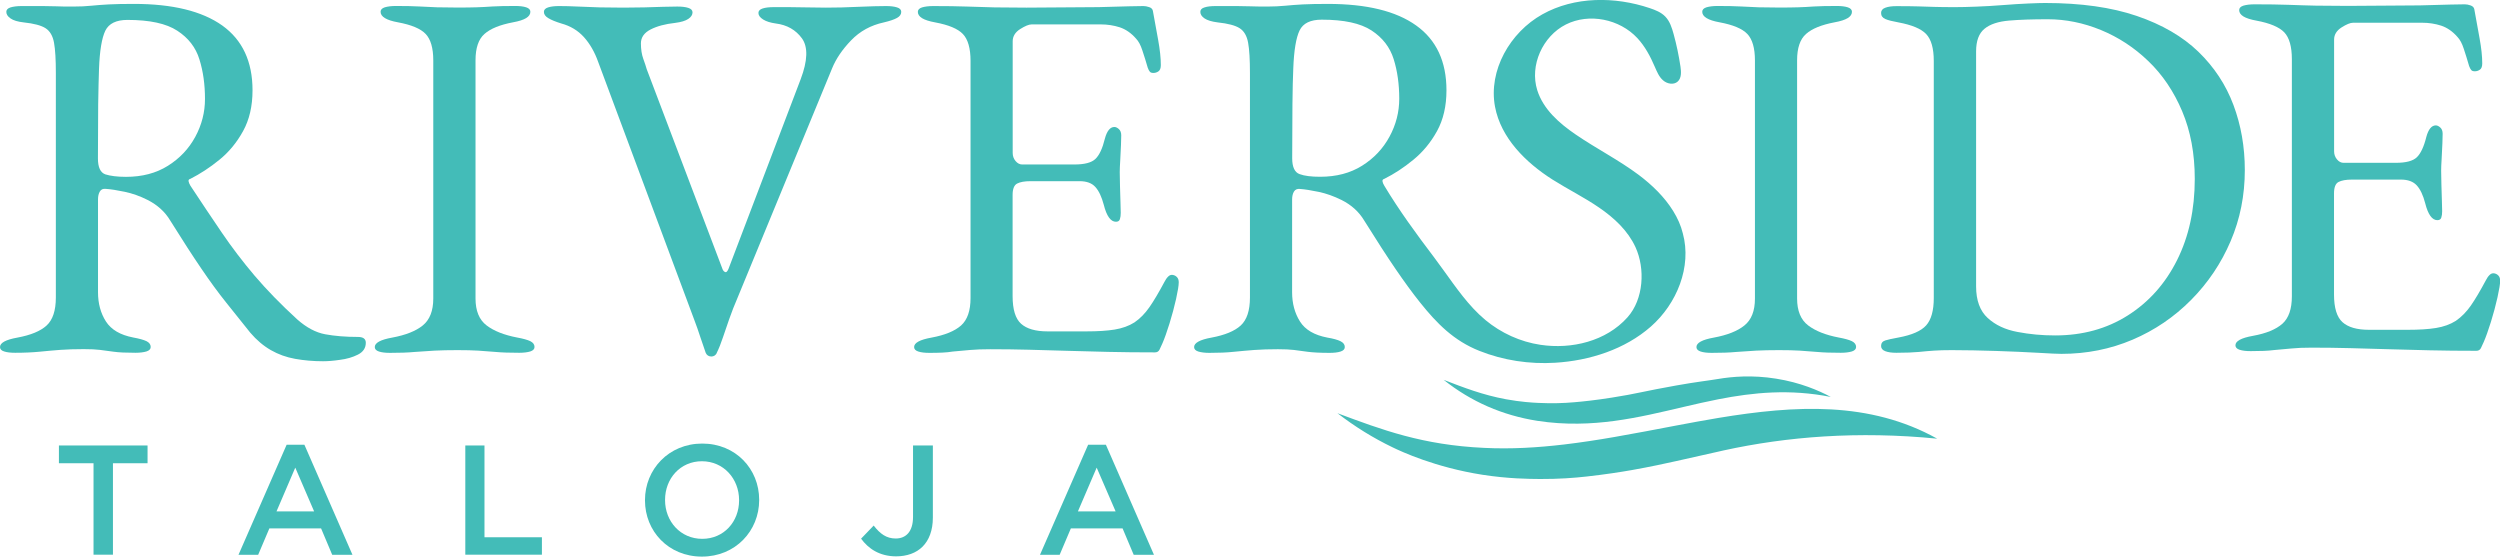
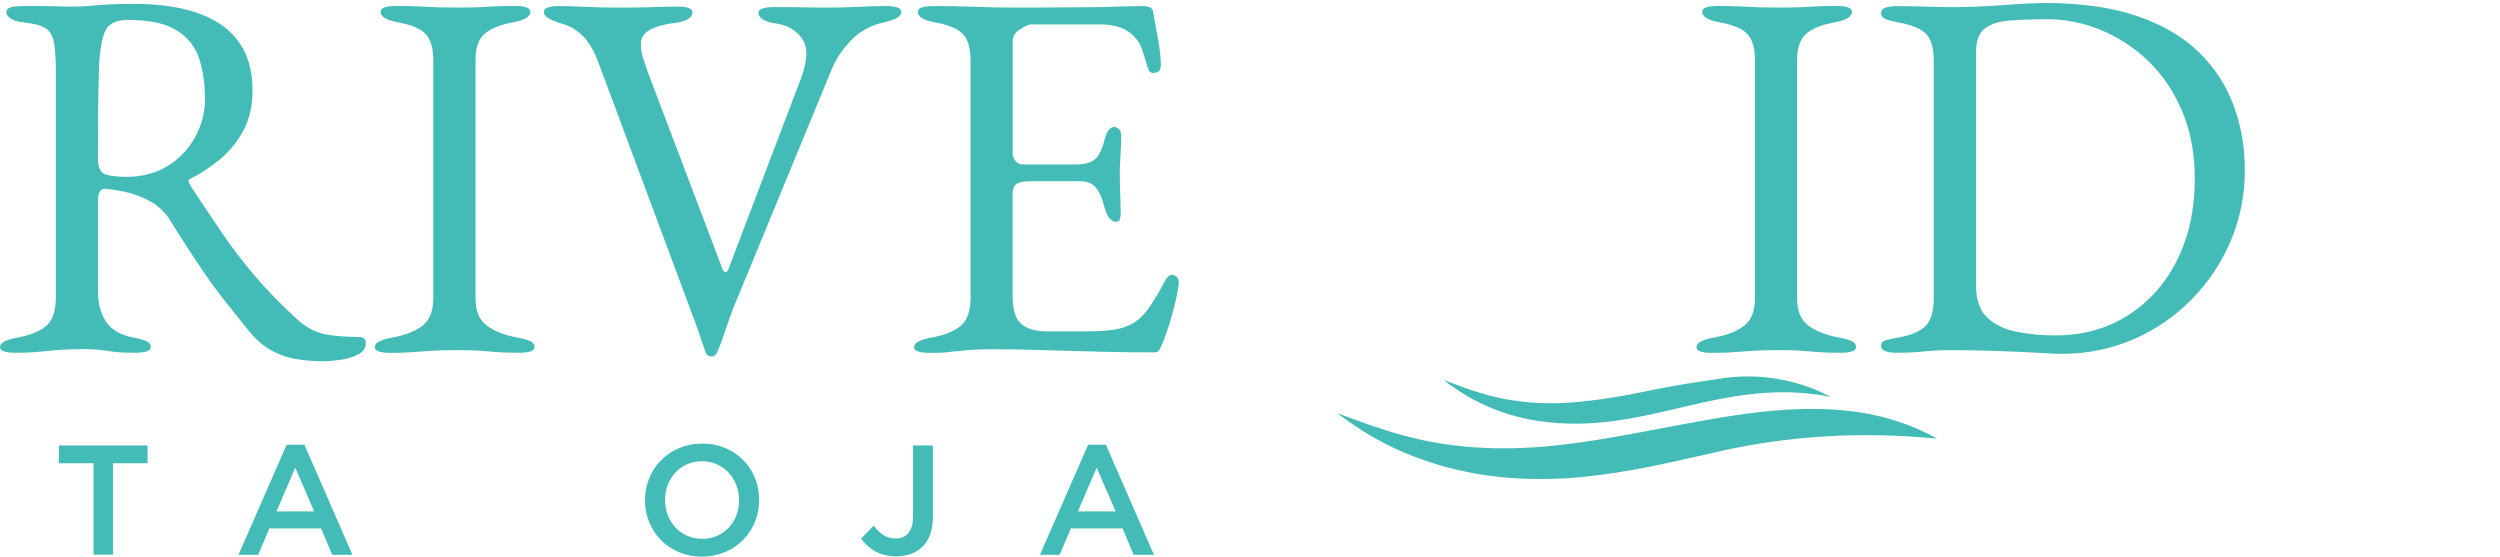
<svg xmlns="http://www.w3.org/2000/svg" id="Layer_1" x="0px" y="0px" viewBox="0 0 301.25 67.07" style="enable-background:new 0 0 301.25 67.07;" xml:space="preserve">
  <style type="text/css">	.st0{fill:#43BCB8;}</style>
  <g>
    <path class="st0" d="M194.24,47.91c2.91-0.45,3.95-0.79,7.75-1.46c2.46-0.44,3.71-0.56,5.08-0.79c1.61-0.27,4.05-0.5,6.96-0.03  c2.9,0.46,5.14,1.43,6.58,2.2c-4.95-0.98-9.33-0.54-13.54,0.28c-5.59,1.1-10.9,2.88-16.93,2.94c-1.58,0.02-3.2-0.08-4.89-0.34  c-4.19-0.66-7.96-2.29-11.29-4.94c2.43,0.94,4.71,1.82,7.51,2.34c1.75,0.32,3.19,0.41,3.91,0.44c1.64,0.08,3.1,0.03,4.32-0.08  C190.69,48.39,192.29,48.22,194.24,47.91" />
    <path class="st0" d="M185.59,57.72c-1.37-0.01-3.86-0.03-6.95-0.51c-5.7-0.89-9.79-2.8-10.84-3.31c-2.33-1.12-4.54-2.49-6.64-4.11  c5.38,2.01,10.27,3.84,17.69,4.18c3.2,0.16,6.42-0.03,9.63-0.41c2.02-0.24,4.04-0.55,6.05-0.9c2.49-0.43,4.97-0.91,7.44-1.38  c1.71-0.32,3.41-0.64,5.1-0.92c9.26-1.53,18.2-2.04,26.36,2.5c-9.55-0.94-18.12-0.25-25.75,1.42c-0.2,0.05-0.4,0.09-0.61,0.14  c-1.69,0.38-3.39,0.76-5.08,1.14c-1.21,0.27-3.08,0.68-5.33,1.08c-1.36,0.24-3.22,0.53-5.46,0.78  C189.71,57.59,187.8,57.73,185.59,57.72" />
    <path class="st0" d="M47,42.52c-0.55,0-1-0.05-1.33-0.16c-0.34-0.11-0.51-0.29-0.51-0.54c0-0.51,0.7-0.89,2.1-1.14  c1.61-0.3,2.84-0.78,3.68-1.46s1.27-1.76,1.27-3.24V7.27c0-1.48-0.31-2.54-0.92-3.18c-0.61-0.64-1.72-1.1-3.33-1.4  c-1.4-0.25-2.1-0.68-2.1-1.27c0-0.25,0.17-0.43,0.51-0.54c0.34-0.1,0.78-0.16,1.33-0.16c1.14,0,2.09,0.02,2.83,0.06  c0.74,0.04,1.45,0.07,2.13,0.1c0.68,0.02,1.5,0.03,2.48,0.03c0.93,0,1.69-0.01,2.29-0.03c0.59-0.02,1.23-0.05,1.91-0.1  c0.68-0.04,1.59-0.06,2.73-0.06c0.55,0,0.99,0.05,1.33,0.16c0.34,0.11,0.51,0.29,0.51,0.54c0,0.3-0.17,0.55-0.51,0.76  c-0.34,0.21-0.87,0.38-1.59,0.51c-1.57,0.3-2.71,0.76-3.43,1.4c-0.72,0.63-1.08,1.69-1.08,3.18v28.7c0,1.48,0.44,2.56,1.33,3.24  c0.89,0.68,2.12,1.16,3.68,1.46c0.72,0.13,1.25,0.28,1.59,0.44c0.34,0.17,0.51,0.4,0.51,0.7c0,0.25-0.17,0.43-0.51,0.54  c-0.34,0.1-0.78,0.16-1.33,0.16c-1.14,0-2.09-0.03-2.83-0.1c-0.74-0.06-1.45-0.12-2.13-0.16c-0.68-0.04-1.5-0.06-2.48-0.06  c-1.06,0-1.98,0.02-2.76,0.06c-0.78,0.04-1.59,0.1-2.41,0.16C49.12,42.49,48.14,42.52,47,42.52" />
    <path class="st0" d="M85.74,42.96c-0.34,0-0.57-0.15-0.7-0.44c-0.17-0.46-0.38-1.09-0.64-1.87c-0.25-0.78-0.49-1.45-0.7-2  L72.08,7.46c-0.42-1.18-0.99-2.18-1.71-2.98s-1.63-1.35-2.73-1.65c-0.68-0.21-1.2-0.42-1.56-0.64c-0.36-0.21-0.54-0.46-0.54-0.76  c0-0.25,0.17-0.43,0.51-0.54c0.34-0.11,0.78-0.16,1.33-0.16c0.68,0,1.43,0.02,2.26,0.06c0.83,0.04,1.7,0.07,2.63,0.1  c0.93,0.02,1.88,0.03,2.86,0.03c0.85,0,1.68-0.01,2.51-0.03c0.83-0.02,1.59-0.04,2.29-0.07c0.7-0.02,1.26-0.03,1.68-0.03  c0.55,0,0.99,0.05,1.33,0.16c0.34,0.11,0.51,0.29,0.51,0.54c0,0.3-0.17,0.56-0.51,0.79c-0.34,0.23-0.87,0.39-1.59,0.48  c-1.18,0.13-2.17,0.39-2.95,0.79c-0.78,0.4-1.17,0.96-1.17,1.68c0,0.72,0.1,1.35,0.29,1.87c0.19,0.53,0.33,0.94,0.41,1.24  l9.15,24.13c0.08,0.17,0.19,0.28,0.32,0.32c0.13,0.04,0.25-0.08,0.38-0.38l8.7-22.86c0.85-2.24,0.9-3.88,0.16-4.92  C95.89,3.6,94.84,3,93.48,2.83c-0.63-0.09-1.14-0.24-1.52-0.48s-0.57-0.5-0.57-0.79c0-0.25,0.17-0.43,0.51-0.54  c0.34-0.11,0.78-0.16,1.33-0.16h1.84c0.68,0,1.39,0.01,2.13,0.03c0.74,0.02,1.51,0.03,2.32,0.03c1.23,0,2.54-0.03,3.94-0.1  c1.4-0.06,2.5-0.09,3.3-0.09c0.55,0,0.99,0.05,1.33,0.16c0.34,0.1,0.51,0.29,0.51,0.54c0,0.3-0.17,0.54-0.51,0.73  c-0.34,0.19-0.87,0.37-1.59,0.54c-1.57,0.34-2.88,1.06-3.94,2.16c-1.06,1.1-1.82,2.22-2.29,3.37L88.34,37.18  c-0.08,0.21-0.24,0.65-0.48,1.3c-0.23,0.66-0.48,1.37-0.73,2.13c-0.25,0.76-0.51,1.4-0.76,1.91c-0.04,0.13-0.13,0.23-0.25,0.32  C85.99,42.92,85.86,42.96,85.74,42.96" />
    <path class="st0" d="M111.99,42.52c-0.55,0-0.99-0.05-1.33-0.16c-0.34-0.11-0.51-0.29-0.51-0.54c0-0.51,0.7-0.89,2.1-1.14  c1.61-0.3,2.79-0.78,3.56-1.46c0.76-0.68,1.14-1.78,1.14-3.3V7.34c0-1.52-0.31-2.6-0.92-3.24c-0.61-0.64-1.73-1.1-3.33-1.4  c-0.72-0.13-1.25-0.3-1.59-0.51c-0.34-0.21-0.51-0.47-0.51-0.76c0-0.25,0.17-0.43,0.51-0.54c0.34-0.1,0.78-0.16,1.33-0.16  c1.61,0,2.97,0.02,4.1,0.06c1.12,0.04,2.22,0.07,3.3,0.1c1.08,0.02,2.36,0.03,3.84,0.03c1.4,0,2.87-0.01,4.41-0.03  c1.55-0.02,2.97-0.03,4.29-0.03c1.44-0.04,2.66-0.07,3.65-0.1c0.99-0.02,1.58-0.03,1.75-0.03c0.21,0,0.45,0.04,0.7,0.13  c0.25,0.08,0.4,0.23,0.44,0.44c0.21,1.19,0.42,2.36,0.64,3.52c0.21,1.17,0.32,2.17,0.32,3.02c0,0.38-0.1,0.63-0.29,0.76  c-0.19,0.13-0.39,0.19-0.6,0.19c-0.21,0-0.36-0.05-0.44-0.16c-0.09-0.1-0.17-0.26-0.25-0.48c-0.21-0.72-0.42-1.41-0.64-2.06  c-0.21-0.66-0.47-1.13-0.76-1.43c-0.59-0.68-1.25-1.13-1.97-1.37c-0.72-0.23-1.48-0.35-2.29-0.35h-8.32c-0.34,0-0.8,0.19-1.4,0.57  c-0.59,0.38-0.89,0.87-0.89,1.46v13.46c0,0.38,0.12,0.71,0.35,0.98c0.23,0.27,0.5,0.41,0.79,0.41h6.29c1.23,0,2.07-0.22,2.54-0.67  s0.85-1.26,1.14-2.45c0.25-0.93,0.64-1.4,1.14-1.4c0.17,0,0.35,0.08,0.54,0.25c0.19,0.17,0.29,0.42,0.29,0.76  c0,0.17-0.01,0.55-0.03,1.14c-0.02,0.59-0.05,1.21-0.09,1.84c-0.04,0.64-0.06,1.12-0.06,1.46c0,0.42,0.01,0.99,0.03,1.68  c0.02,0.7,0.04,1.37,0.06,2c0.02,0.64,0.03,1.04,0.03,1.21c0,0.3-0.03,0.55-0.1,0.76c-0.06,0.21-0.22,0.32-0.48,0.32  c-0.63,0-1.12-0.68-1.46-2.03c-0.26-0.97-0.59-1.69-1.02-2.16c-0.42-0.47-1.06-0.7-1.9-0.7h-5.91c-0.72,0-1.26,0.1-1.62,0.29  c-0.36,0.19-0.54,0.65-0.54,1.37v12.19c0,1.61,0.34,2.72,1.02,3.33c0.68,0.61,1.74,0.92,3.18,0.92h4.7c1.35,0,2.49-0.07,3.4-0.22  c0.91-0.15,1.7-0.43,2.38-0.86c0.68-0.46,1.28-1.08,1.81-1.84c0.53-0.76,1.13-1.78,1.81-3.05c0.13-0.25,0.27-0.47,0.45-0.64  c0.17-0.17,0.36-0.23,0.57-0.19c0.21,0.04,0.38,0.14,0.51,0.29c0.13,0.15,0.19,0.35,0.19,0.6c0,0.38-0.11,1.05-0.32,2  c-0.21,0.95-0.48,1.94-0.79,2.95c-0.32,1.02-0.6,1.82-0.86,2.41c-0.13,0.3-0.24,0.55-0.35,0.76c-0.11,0.21-0.29,0.32-0.54,0.32  c-2.03,0-3.92-0.02-5.65-0.06c-1.74-0.04-3.39-0.08-4.95-0.13c-1.57-0.04-3.1-0.09-4.6-0.13c-1.5-0.04-3.06-0.06-4.67-0.06  c-0.93,0-1.74,0.03-2.41,0.09c-0.68,0.06-1.38,0.13-2.1,0.19C114.07,42.49,113.14,42.52,111.99,42.52" />
    <path class="st0" d="M206.26,42.52c-0.55,0-0.99-0.05-1.33-0.16c-0.34-0.11-0.51-0.29-0.51-0.54c0-0.51,0.7-0.89,2.1-1.14  c1.61-0.3,2.84-0.78,3.68-1.46c0.85-0.68,1.27-1.76,1.27-3.24V7.27c0-1.48-0.31-2.54-0.92-3.18c-0.61-0.64-1.73-1.1-3.33-1.4  c-1.4-0.25-2.1-0.68-2.1-1.27c0-0.25,0.17-0.43,0.51-0.54c0.34-0.1,0.78-0.16,1.33-0.16c1.14,0,2.08,0.02,2.83,0.06  c0.74,0.04,1.45,0.07,2.13,0.1c0.68,0.02,1.5,0.03,2.48,0.03c0.93,0,1.69-0.01,2.29-0.03c0.59-0.02,1.23-0.05,1.9-0.1  c0.68-0.04,1.59-0.06,2.73-0.06c0.55,0,0.99,0.05,1.33,0.16c0.34,0.11,0.51,0.29,0.51,0.54c0,0.3-0.17,0.55-0.51,0.76  c-0.34,0.21-0.87,0.38-1.59,0.51c-1.57,0.3-2.71,0.76-3.43,1.4c-0.72,0.63-1.08,1.69-1.08,3.18v28.7c0,1.48,0.44,2.56,1.33,3.24  c0.89,0.68,2.12,1.16,3.68,1.46c0.72,0.13,1.25,0.28,1.59,0.44c0.34,0.17,0.51,0.4,0.51,0.7c0,0.25-0.17,0.43-0.51,0.54  c-0.34,0.1-0.79,0.16-1.33,0.16c-1.14,0-2.09-0.03-2.83-0.1c-0.74-0.06-1.45-0.12-2.13-0.16c-0.68-0.04-1.5-0.06-2.48-0.06  c-1.06,0-1.98,0.02-2.76,0.06c-0.78,0.04-1.59,0.1-2.41,0.16C208.39,42.49,207.41,42.52,206.26,42.52" />
    <path class="st0" d="M248.4,42.64c-0.42,0-1.37-0.04-2.83-0.13c-1.46-0.08-3.13-0.16-5.02-0.22c-1.88-0.06-3.67-0.1-5.37-0.1  c-0.85,0-1.56,0.02-2.13,0.06c-0.57,0.04-1.19,0.09-1.84,0.16c-0.66,0.06-1.56,0.1-2.7,0.1c-0.55,0-0.99-0.06-1.33-0.19  c-0.34-0.13-0.51-0.34-0.51-0.63c0-0.34,0.17-0.56,0.51-0.67c0.34-0.11,0.87-0.22,1.59-0.35c1.61-0.3,2.72-0.78,3.33-1.46  c0.61-0.68,0.92-1.78,0.92-3.3V7.34c0-1.52-0.31-2.6-0.92-3.24c-0.61-0.64-1.73-1.1-3.33-1.4c-0.72-0.13-1.25-0.26-1.59-0.41  c-0.34-0.15-0.51-0.39-0.51-0.73c0-0.29,0.17-0.51,0.51-0.63c0.34-0.13,0.78-0.19,1.33-0.19c1.1,0,1.98,0.01,2.64,0.03  c0.65,0.02,1.3,0.04,1.94,0.06c0.63,0.02,1.46,0.03,2.48,0.03c0.68,0,1.53-0.02,2.57-0.06c1.04-0.04,2.12-0.1,3.24-0.19  c1.12-0.09,2.14-0.15,3.05-0.19c0.91-0.04,1.58-0.06,2-0.06c4.32,0,8,0.52,11.05,1.56c3.05,1.04,5.53,2.48,7.43,4.32  c1.9,1.84,3.31,3.98,4.22,6.41c0.91,2.43,1.37,5.05,1.37,7.84c0,3.05-0.57,5.91-1.71,8.57c-1.14,2.67-2.73,5.03-4.76,7.08  c-2.03,2.05-4.38,3.65-7.05,4.79C254.3,42.07,251.45,42.64,248.4,42.64 M247.64,40.42c3.3,0,6.22-0.8,8.76-2.41  c2.54-1.61,4.52-3.83,5.94-6.67c1.42-2.84,2.13-6.1,2.13-9.78c0-3.05-0.51-5.77-1.52-8.16s-2.37-4.4-4.07-6.03  c-1.69-1.63-3.6-2.88-5.71-3.75c-2.12-0.87-4.26-1.3-6.41-1.3c-1.82,0-3.38,0.05-4.67,0.16c-1.29,0.11-2.28,0.43-2.95,0.98  c-0.68,0.55-1.02,1.46-1.02,2.73v28.32c0,1.69,0.47,2.96,1.4,3.81c0.93,0.85,2.13,1.41,3.59,1.68  C244.56,40.28,246.07,40.42,247.64,40.42" />
-     <path class="st0" d="M271.21,42.31c-0.55,0-0.99-0.05-1.33-0.16c-0.34-0.11-0.51-0.29-0.51-0.54c0-0.51,0.7-0.89,2.1-1.14  c1.61-0.29,2.79-0.78,3.56-1.46c0.76-0.68,1.14-1.78,1.14-3.3V7.13c0-1.52-0.31-2.6-0.92-3.24c-0.61-0.63-1.73-1.1-3.33-1.4  c-0.72-0.13-1.25-0.3-1.59-0.51c-0.34-0.21-0.51-0.47-0.51-0.76c0-0.25,0.17-0.43,0.51-0.54c0.34-0.1,0.78-0.16,1.33-0.16  c1.61,0,2.97,0.02,4.1,0.06c1.12,0.04,2.22,0.08,3.3,0.1c1.08,0.02,2.36,0.03,3.84,0.03c1.4,0,2.87-0.01,4.41-0.03  c1.55-0.02,2.97-0.03,4.29-0.03c1.44-0.04,2.66-0.07,3.65-0.1c0.99-0.02,1.58-0.03,1.75-0.03c0.21,0,0.45,0.04,0.7,0.13  c0.25,0.09,0.4,0.23,0.45,0.44c0.21,1.19,0.42,2.36,0.64,3.53c0.21,1.16,0.32,2.17,0.32,3.02c0,0.38-0.1,0.64-0.29,0.76  c-0.19,0.13-0.39,0.19-0.6,0.19c-0.21,0-0.36-0.05-0.44-0.16c-0.09-0.1-0.17-0.26-0.25-0.47c-0.21-0.72-0.42-1.41-0.64-2.07  c-0.21-0.65-0.47-1.13-0.76-1.43c-0.59-0.68-1.25-1.13-1.97-1.37c-0.72-0.23-1.48-0.35-2.29-0.35h-8.32c-0.34,0-0.8,0.19-1.4,0.57  c-0.59,0.38-0.89,0.87-0.89,1.46v13.46c0,0.38,0.12,0.71,0.35,0.98c0.23,0.28,0.5,0.41,0.79,0.41h6.29c1.23,0,2.07-0.22,2.54-0.67  c0.46-0.44,0.85-1.26,1.14-2.44c0.25-0.93,0.64-1.4,1.14-1.4c0.17,0,0.35,0.08,0.54,0.25c0.19,0.17,0.29,0.42,0.29,0.76  c0,0.17-0.01,0.55-0.03,1.14c-0.02,0.59-0.05,1.21-0.09,1.84c-0.04,0.63-0.06,1.12-0.06,1.46c0,0.42,0.01,0.98,0.03,1.68  c0.02,0.7,0.04,1.37,0.06,2c0.02,0.64,0.03,1.04,0.03,1.21c0,0.3-0.03,0.55-0.1,0.76c-0.06,0.21-0.22,0.32-0.48,0.32  c-0.63,0-1.12-0.68-1.46-2.03c-0.25-0.97-0.59-1.69-1.02-2.16c-0.42-0.46-1.06-0.7-1.9-0.7h-5.91c-0.72,0-1.26,0.1-1.62,0.29  c-0.36,0.19-0.54,0.65-0.54,1.37v12.19c0,1.61,0.34,2.72,1.02,3.33c0.68,0.61,1.74,0.92,3.18,0.92h4.7c1.35,0,2.49-0.07,3.4-0.22  c0.91-0.15,1.7-0.43,2.38-0.86c0.68-0.47,1.28-1.08,1.81-1.84c0.53-0.76,1.13-1.78,1.81-3.05c0.13-0.25,0.27-0.47,0.45-0.64  c0.17-0.17,0.36-0.23,0.57-0.19c0.21,0.04,0.38,0.14,0.51,0.29c0.13,0.15,0.19,0.35,0.19,0.6c0,0.38-0.11,1.05-0.32,2  c-0.21,0.95-0.48,1.94-0.79,2.95c-0.32,1.01-0.6,1.82-0.86,2.41c-0.13,0.3-0.24,0.55-0.35,0.76c-0.11,0.21-0.29,0.32-0.54,0.32  c-2.03,0-3.92-0.02-5.65-0.06c-1.74-0.04-3.39-0.08-4.95-0.13c-1.57-0.04-3.1-0.08-4.6-0.13c-1.5-0.04-3.06-0.06-4.67-0.06  c-0.93,0-1.74,0.03-2.41,0.1c-0.68,0.06-1.38,0.13-2.1,0.19C273.28,42.28,272.35,42.31,271.21,42.31" />
-     <path class="st0" d="M201.62,25.43c-1.05-1.7-2.55-3.15-4.16-4.36c-2.41-1.8-5.12-3.17-7.6-4.87c-1.98-1.35-3.9-3.04-4.62-5.33  c-0.94-2.99,0.65-6.51,3.45-7.92c2.8-1.41,6.47-0.66,8.61,1.64c0.92,0.99,1.57,2.21,2.1,3.45c0.26,0.59,0.51,1.22,1,1.64  c0.48,0.43,1.28,0.58,1.76,0.15c0.47-0.42,0.43-1.16,0.34-1.79c-0.2-1.33-0.47-2.64-0.83-3.94c-0.21-0.76-0.45-1.53-1-2.1  c-0.5-0.52-1.19-0.79-1.87-1.02c-4.22-1.42-9.07-1.42-12.95,0.75c-3.89,2.17-6.52,6.76-5.7,11.13c0.71,3.77,3.69,6.72,6.93,8.78  c1.85,1.17,3.82,2.14,5.62,3.38c1.8,1.23,3.47,2.78,4.38,4.77c1.18,2.58,0.99,6.26-0.97,8.45c-2.58,2.89-6.74,3.87-10.48,3.31  c-2.43-0.36-4.75-1.42-6.64-2.99c-2.03-1.7-3.52-3.89-5.06-6.02c-0.39-0.54-0.78-1.08-1.18-1.61c-2.09-2.75-4.16-5.59-5.94-8.55  c-0.13-0.21-0.2-0.39-0.22-0.54c-0.02-0.15,0.05-0.24,0.22-0.29c1.18-0.59,2.35-1.35,3.49-2.29c1.14-0.93,2.1-2.08,2.86-3.46  c0.76-1.38,1.14-3.02,1.14-4.92c0-3.47-1.22-6.08-3.65-7.81c-2.43-1.74-5.98-2.6-10.64-2.6c-1.23,0-2.23,0.02-3.02,0.06  c-0.78,0.04-1.49,0.1-2.13,0.16c-0.64,0.06-1.36,0.1-2.16,0.1c-0.85,0-1.52-0.01-2.03-0.03c-0.51-0.02-1.05-0.03-1.62-0.03h-2.57  c-0.55,0-1,0.05-1.33,0.16c-0.34,0.1-0.51,0.28-0.51,0.54c0,0.3,0.17,0.56,0.51,0.79c0.34,0.23,0.87,0.39,1.59,0.48  c1.23,0.13,2.11,0.36,2.64,0.7c0.53,0.34,0.87,0.92,1.02,1.75c0.15,0.83,0.22,2.04,0.22,3.65v27.05c0,1.57-0.37,2.69-1.11,3.37  c-0.74,0.68-1.92,1.16-3.52,1.46c-1.4,0.25-2.1,0.64-2.1,1.14c0,0.25,0.17,0.43,0.51,0.54c0.34,0.1,0.78,0.16,1.33,0.16  c1.14,0,2.13-0.04,2.95-0.13c0.83-0.08,1.65-0.16,2.48-0.22c0.83-0.06,1.77-0.09,2.83-0.09c0.8,0,1.45,0.03,1.94,0.09  c0.49,0.06,1.04,0.14,1.65,0.22c0.61,0.08,1.49,0.13,2.63,0.13c0.55,0,0.99-0.05,1.33-0.16c0.34-0.11,0.51-0.29,0.51-0.54  c0-0.3-0.17-0.53-0.51-0.7c-0.34-0.17-0.87-0.32-1.59-0.44c-1.57-0.3-2.67-0.94-3.3-1.94s-0.95-2.17-0.95-3.53V24.04  c0-0.38,0.07-0.7,0.22-0.95c0.15-0.25,0.39-0.36,0.73-0.32c0.59,0.04,1.34,0.16,2.25,0.35c0.91,0.19,1.83,0.52,2.76,0.98  c1.18,0.59,2.1,1.42,2.73,2.48c1.48,2.37,2.74,4.32,3.78,5.84c1.04,1.52,2.02,2.87,2.95,4.03c2.03,2.54,4.07,4.61,7.15,5.83  c2.88,1.15,6.04,1.62,9.12,1.43c4.16-0.25,8.41-1.61,11.54-4.36c3.13-2.75,4.95-7.21,3.85-11.23  C202.55,27.17,202.14,26.27,201.62,25.43 M164.13,19.97c-1.42,0.89-3.1,1.33-5.05,1.33c-1.06,0-1.89-0.1-2.48-0.32  c-0.59-0.21-0.89-0.85-0.89-1.91c0-2.54,0.01-4.71,0.03-6.51c0.02-1.8,0.05-3.23,0.1-4.29c0.08-2.2,0.34-3.74,0.76-4.6  c0.42-0.87,1.31-1.3,2.67-1.3c2.67,0,4.67,0.43,6,1.3c1.33,0.87,2.22,2.02,2.67,3.46c0.45,1.44,0.67,3.03,0.67,4.76  c0,1.61-0.39,3.13-1.17,4.57C166.65,17.92,165.55,19.08,164.13,19.97" />
    <path class="st0" d="M38.93,43.53c-1.18,0-2.31-0.1-3.37-0.29c-1.06-0.19-2.03-0.54-2.92-1.05c-0.89-0.51-1.72-1.21-2.48-2.1  c-1.02-1.27-1.99-2.49-2.92-3.65c-0.93-1.16-1.92-2.51-2.95-4.03c-1.04-1.52-2.3-3.47-3.78-5.84c-0.63-1.06-1.55-1.88-2.73-2.48  c-0.93-0.47-1.85-0.79-2.76-0.98c-0.91-0.19-1.66-0.31-2.26-0.35c-0.34-0.04-0.58,0.06-0.73,0.32c-0.15,0.25-0.22,0.57-0.22,0.95  v11.18c0,1.36,0.32,2.53,0.95,3.52c0.64,1,1.74,1.64,3.3,1.94c0.72,0.13,1.25,0.28,1.59,0.44c0.34,0.17,0.51,0.4,0.51,0.7  c0,0.25-0.17,0.43-0.51,0.54c-0.34,0.1-0.78,0.16-1.33,0.16c-1.14,0-2.02-0.04-2.64-0.13c-0.61-0.08-1.17-0.16-1.65-0.22  c-0.49-0.06-1.13-0.09-1.94-0.09c-1.06,0-2,0.03-2.83,0.09c-0.82,0.06-1.65,0.14-2.48,0.22c-0.83,0.08-1.81,0.13-2.95,0.13  c-0.55,0-1-0.05-1.33-0.16C0.17,42.25,0,42.07,0,41.82c0-0.51,0.7-0.89,2.1-1.14c1.61-0.3,2.78-0.78,3.52-1.46  c0.74-0.68,1.11-1.8,1.11-3.37V8.8c0-1.61-0.07-2.83-0.22-3.65C6.36,4.32,6.02,3.74,5.49,3.4C4.96,3.06,4.08,2.83,2.86,2.7  C2.14,2.62,1.61,2.46,1.27,2.22c-0.34-0.23-0.51-0.5-0.51-0.79c0-0.25,0.17-0.43,0.51-0.54c0.34-0.1,0.78-0.16,1.33-0.16h2.57  c0.57,0,1.11,0.01,1.62,0.03C7.3,0.79,7.98,0.79,8.83,0.79c0.8,0,1.52-0.03,2.16-0.1c0.63-0.06,1.34-0.12,2.13-0.16  c0.78-0.04,1.79-0.06,3.02-0.06c4.66,0,8.2,0.87,10.64,2.6c2.43,1.74,3.65,4.34,3.65,7.81c0,1.9-0.38,3.55-1.14,4.92  c-0.76,1.38-1.71,2.53-2.86,3.46c-1.14,0.93-2.31,1.69-3.49,2.29c-0.17,0.04-0.24,0.14-0.22,0.28c0.02,0.15,0.1,0.33,0.22,0.54  c1.31,1.99,2.57,3.87,3.78,5.65c1.21,1.78,2.53,3.51,3.97,5.21c1.44,1.69,3.15,3.45,5.14,5.27c1.1,0.97,2.22,1.57,3.36,1.78  c1.14,0.21,2.46,0.32,3.94,0.32c0.63,0,0.95,0.23,0.95,0.7c0,0.64-0.32,1.11-0.95,1.43c-0.63,0.32-1.36,0.53-2.16,0.63  C40.16,43.48,39.48,43.53,38.93,43.53 M15.18,21.31c1.95,0,3.63-0.44,5.05-1.33c1.42-0.89,2.52-2.05,3.3-3.49  c0.78-1.44,1.17-2.96,1.17-4.57c0-1.74-0.22-3.32-0.67-4.76c-0.44-1.44-1.33-2.59-2.67-3.46c-1.33-0.87-3.33-1.3-6-1.3  c-1.35,0-2.24,0.43-2.67,1.3c-0.42,0.87-0.68,2.4-0.76,4.6c-0.04,1.06-0.07,2.49-0.1,4.29c-0.02,1.8-0.03,3.97-0.03,6.51  c0,1.06,0.3,1.7,0.89,1.91C13.29,21.2,14.12,21.31,15.18,21.31" />
    <polygon class="st0" points="11.27,55.82 7.1,55.82 7.1,53.68 17.78,53.68 17.78,55.82 13.61,55.82 13.61,66.84 11.27,66.84  " />
    <path class="st0" d="M34.54,53.59h2.14l5.79,13.26h-2.44l-1.34-3.18h-6.23l-1.35,3.18h-2.37L34.54,53.59z M37.85,61.62l-2.27-5.27  l-2.26,5.27H37.85z" />
-     <polygon class="st0" points="56.07,53.68 58.38,53.68 58.38,64.74 65.3,64.74 65.3,66.84 56.07,66.84  " />
    <path class="st0" d="M77.72,60.3v-0.04c0-3.7,2.86-6.81,6.9-6.81c4.04,0,6.86,3.07,6.86,6.77v0.04c0,3.71-2.86,6.81-6.9,6.81  C80.54,67.07,77.72,64,77.72,60.3 M89.06,60.3v-0.04c0-2.56-1.86-4.68-4.48-4.68c-2.61,0-4.44,2.09-4.44,4.65v0.04  c0,2.56,1.86,4.66,4.48,4.66C87.23,64.93,89.06,62.86,89.06,60.3" />
    <path class="st0" d="M103.76,64.91l1.52-1.58c0.77,1,1.54,1.56,2.65,1.56c1.24,0,2.09-0.83,2.09-2.6v-8.61h2.39v8.69  c0,1.56-0.47,2.73-1.24,3.5c-0.77,0.77-1.88,1.17-3.2,1.17C105.94,67.03,104.63,66.09,103.76,64.91" />
    <path class="st0" d="M131.12,53.59h2.14l5.79,13.26h-2.44l-1.34-3.18h-6.23l-1.35,3.18h-2.37L131.12,53.59z M134.43,61.62  l-2.28-5.27l-2.26,5.27H134.43z" />
  </g>
</svg>